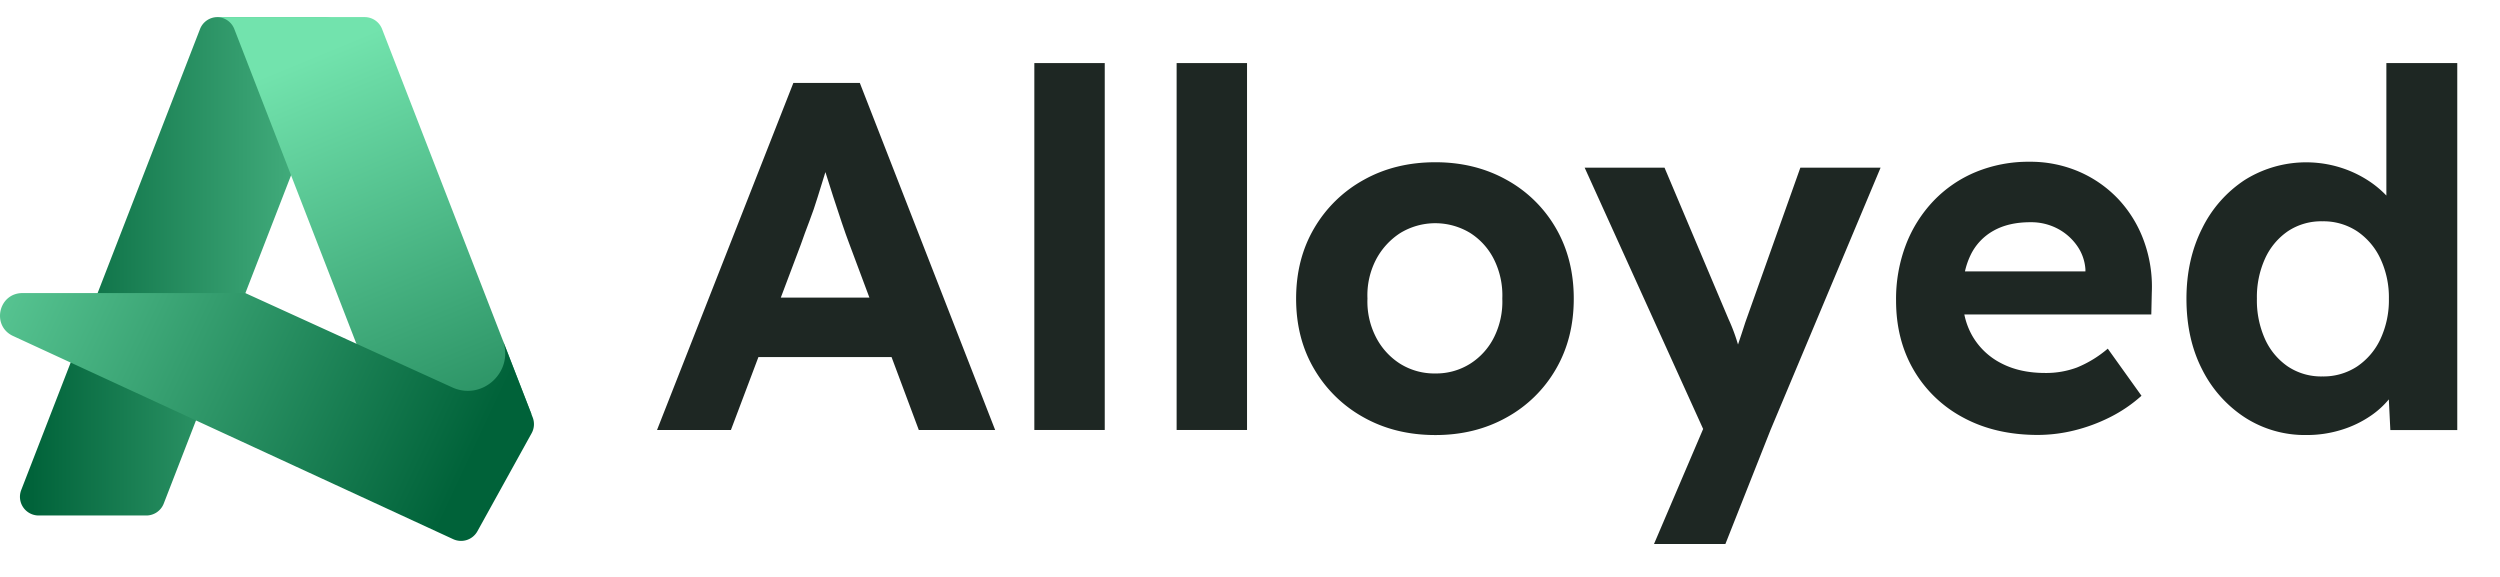
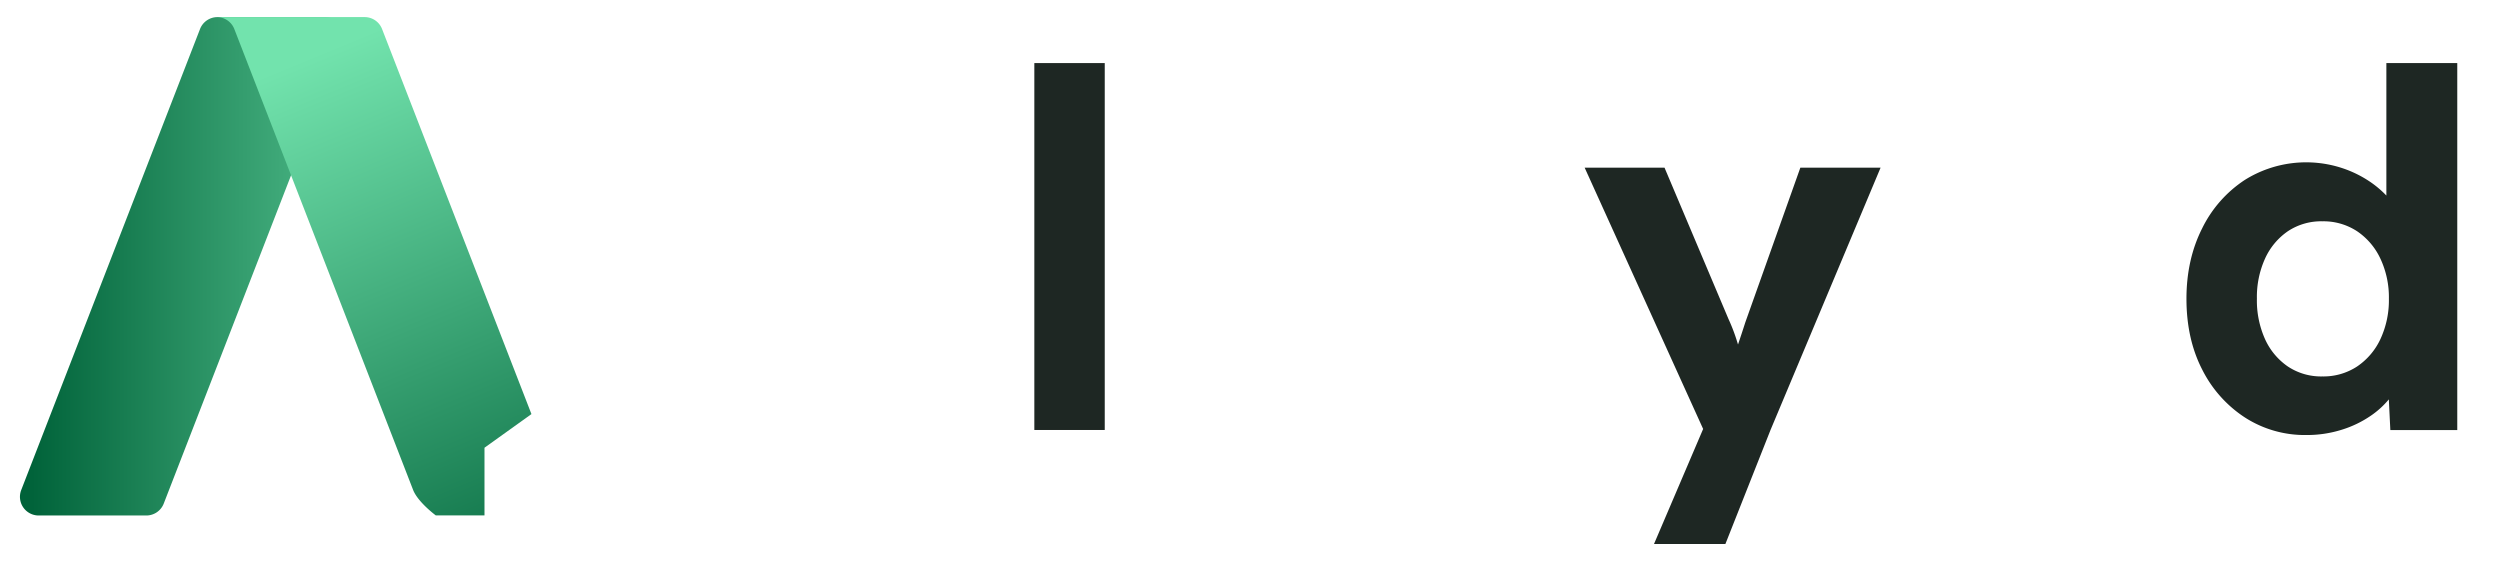
<svg xmlns="http://www.w3.org/2000/svg" xmlns:xlink="http://www.w3.org/1999/xlink" id="Layer_1" data-name="Layer 1" viewBox="0 60 1170 270">
  <defs>
    <style>.cls-1{fill:url(#linear-gradient);}.cls-2{fill:url(#linear-gradient-2);}.cls-3{fill:url(#linear-gradient-3);}.cls-4{fill:#1e2723;}</style>
    <linearGradient id="linear-gradient" x1="17.57" y1="155.49" x2="308.23" y2="155.49" gradientUnits="userSpaceOnUse">
      <stop offset="0" stop-color="#006239" />
      <stop offset="1" stop-color="#72e3ad" />
    </linearGradient>
    <linearGradient id="linear-gradient-2" x1="195.24" y1="24" x2="342.77" y2="381.42" gradientUnits="userSpaceOnUse">
      <stop offset="0" stop-color="#72e3ad" />
      <stop offset="1" stop-color="#006239" />
    </linearGradient>
    <linearGradient id="linear-gradient-3" x1="-67.82" y1="93.44" x2="299.23" y2="264.8" xlink:href="#linear-gradient-2" />
  </defs>
  <title>7791_Alloyed</title>
  <g transform="translate(0, 68) scale(0.75)">
-     <path class="cls-1" d="M124.82,7.45,13.25,295.09A11.67,11.67,0,0,0,24.13,311H91.31a11.66,11.66,0,0,0,10.87-7.45L213.75,15.89A11.66,11.66,0,0,0,202.88,0H135.7A11.67,11.67,0,0,0,124.82,7.45Z" />
+     <path class="cls-1" d="M124.82,7.45,13.25,295.09A11.67,11.67,0,0,0,24.13,311H91.31a11.66,11.66,0,0,0,10.87-7.45L213.75,15.89A11.66,11.66,0,0,0,202.88,0H135.7A11.67,11.67,0,0,0,124.82,7.45" />
    <path class="cls-2" d="M302.32,268.72l29.3-21L238.41,7.45A11.66,11.66,0,0,0,227.54,0H135.33a11.69,11.69,0,0,1,10.88,7.45l57.42,148h0l22.23,57.32h0l31.92,82.28c3,7.65,14.15,15.89,14.15,15.89h30.39Z" />
-     <path class="cls-3" d="M331.75,259.64l-33.85,61.2a11.67,11.67,0,0,1-15.1,4.94L8.18,199c-13.67-6.31-9.18-26.79,5.88-26.79h139l107.34,48.93,7.35,3.34,14.44,6.58c19,8.67,39-10.17,31.43-29.68l18.76,48.36A11.67,11.67,0,0,1,331.75,259.64Z" />
  </g>
-   <path class="cls-4" d="M371.3,98.8,307.49,261.23h34.58l12.86-34.11h62.32L430,261.23h35.73L402.39,98.8Zm-5.88,100.47,9.36-24.82q1.86-5.34,4-10.91t3.94-11.48c1.23-3.92,2.42-7.75,3.57-11.52,1.15,3.65,2.35,7.43,3.62,11.4q2.1,6.5,4.06,12.3t3.37,9.51l9.54,25.52Z" />
  <rect class="cls-4" x="484.07" y="89.52" width="32.95" height="171.71" />
-   <rect class="cls-4" x="550.66" y="89.52" width="32.95" height="171.71" />
-   <path class="cls-4" d="M705.08,144.17q-14.75-8.23-33.3-8.24-18.79,0-33.53,8.24a60.81,60.81,0,0,0-23.2,22.62q-8.47,14.39-8.47,33t8.47,32.95a60.81,60.81,0,0,0,23.2,22.62q14.73,8.24,33.53,8.24,18.56,0,33.3-8.24a60,60,0,0,0,23.08-22.62q8.36-14.38,8.36-32.95t-8.36-33A60,60,0,0,0,705.08,144.17Zm-5.81,73.55A31,31,0,0,1,688,230.25a29.85,29.85,0,0,1-16.24,4.53,30.28,30.28,0,0,1-16.48-4.53,32,32,0,0,1-11.37-12.53,36.37,36.37,0,0,1-3.94-18,36.27,36.27,0,0,1,3.94-18.1,33.09,33.09,0,0,1,11.37-12.53A31.51,31.51,0,0,1,688,169a31.08,31.08,0,0,1,11.25,12.53,37.8,37.8,0,0,1,3.83,18.22A37.21,37.21,0,0,1,699.27,217.72Z" />
  <path class="cls-4" d="M816.8,210.88c-1.17,3.66-2.31,7.10-3.41,10.35-.29-.94-.56-1.85-.88-2.81a83.8,83.8,0,0,0-3.6-9.17L779,138.48H741.62l55.45,122.28-23,53.84h33.41l21.12-53.37,51.51-122.75H842.56Z" />
-   <path class="cls-4" d="M991.41,153.22A55.75,55.75,0,0,0,973,140.34a57.63,57.63,0,0,0-23.2-4.64,64.77,64.77,0,0,0-25,4.75A58.06,58.06,0,0,0,905,153.91a62,62,0,0,0-13,20.54,71.13,71.13,0,0,0-4.64,26.22q0,18.33,8.24,32.48a58.44,58.44,0,0,0,23.2,22.28q15,8.12,34.92,8.12a71.65,71.65,0,0,0,16.94-2.09,79,79,0,0,0,16.71-6.15,67.08,67.08,0,0,0,14.85-10.09l-15.78-22.05A53,53,0,0,1,972,232a41.41,41.41,0,0,1-14.85,2.55q-11.83,0-20.53-4.52a32.7,32.7,0,0,1-13.46-12.65,33.64,33.64,0,0,1-3.85-10.21h87.5l.23-10.2a62.66,62.66,0,0,0-3.71-24.25A57,57,0,0,0,991.41,153.22ZM932.93,168Q940,164,950.22,164a26.63,26.63,0,0,1,12.53,2.9,25.71,25.71,0,0,1,9.16,7.89,21.64,21.64,0,0,1,4.07,11.25V187H919.6a34.92,34.92,0,0,1,2.54-7.43A25.8,25.8,0,0,1,932.93,168Z" />
  <path class="cls-4" d="M1116.82,89.52v62a47.78,47.78,0,0,0-6.38-5.57,52.7,52.7,0,0,0-14.39-7.31,54.08,54.08,0,0,0-45.48,5.57,57.15,57.15,0,0,0-20,22.74q-7.3,14.51-7.31,32.83,0,18.8,7.31,33.06a57.49,57.49,0,0,0,20,22.51,51.76,51.76,0,0,0,28.89,8.24,54.21,54.21,0,0,0,16.36-2.44,50.22,50.22,0,0,0,13.92-6.73,40.75,40.75,0,0,0,8.23-7.51l.71,14.36H1150V89.52ZM1114,218.77a31.49,31.49,0,0,1-10.9,12.76,28.63,28.63,0,0,1-16.24,4.64,28.07,28.07,0,0,1-16.13-4.64,31,31,0,0,1-10.67-12.76,44.12,44.12,0,0,1-3.83-19,43.49,43.49,0,0,1,3.83-18.79,31,31,0,0,1,10.67-12.77,28.07,28.07,0,0,1,16.13-4.64,28.63,28.63,0,0,1,16.24,4.64A31.52,31.52,0,0,1,1114,181a42.5,42.5,0,0,1,4,18.79A43.12,43.12,0,0,1,1114,218.77Z" />
</svg>